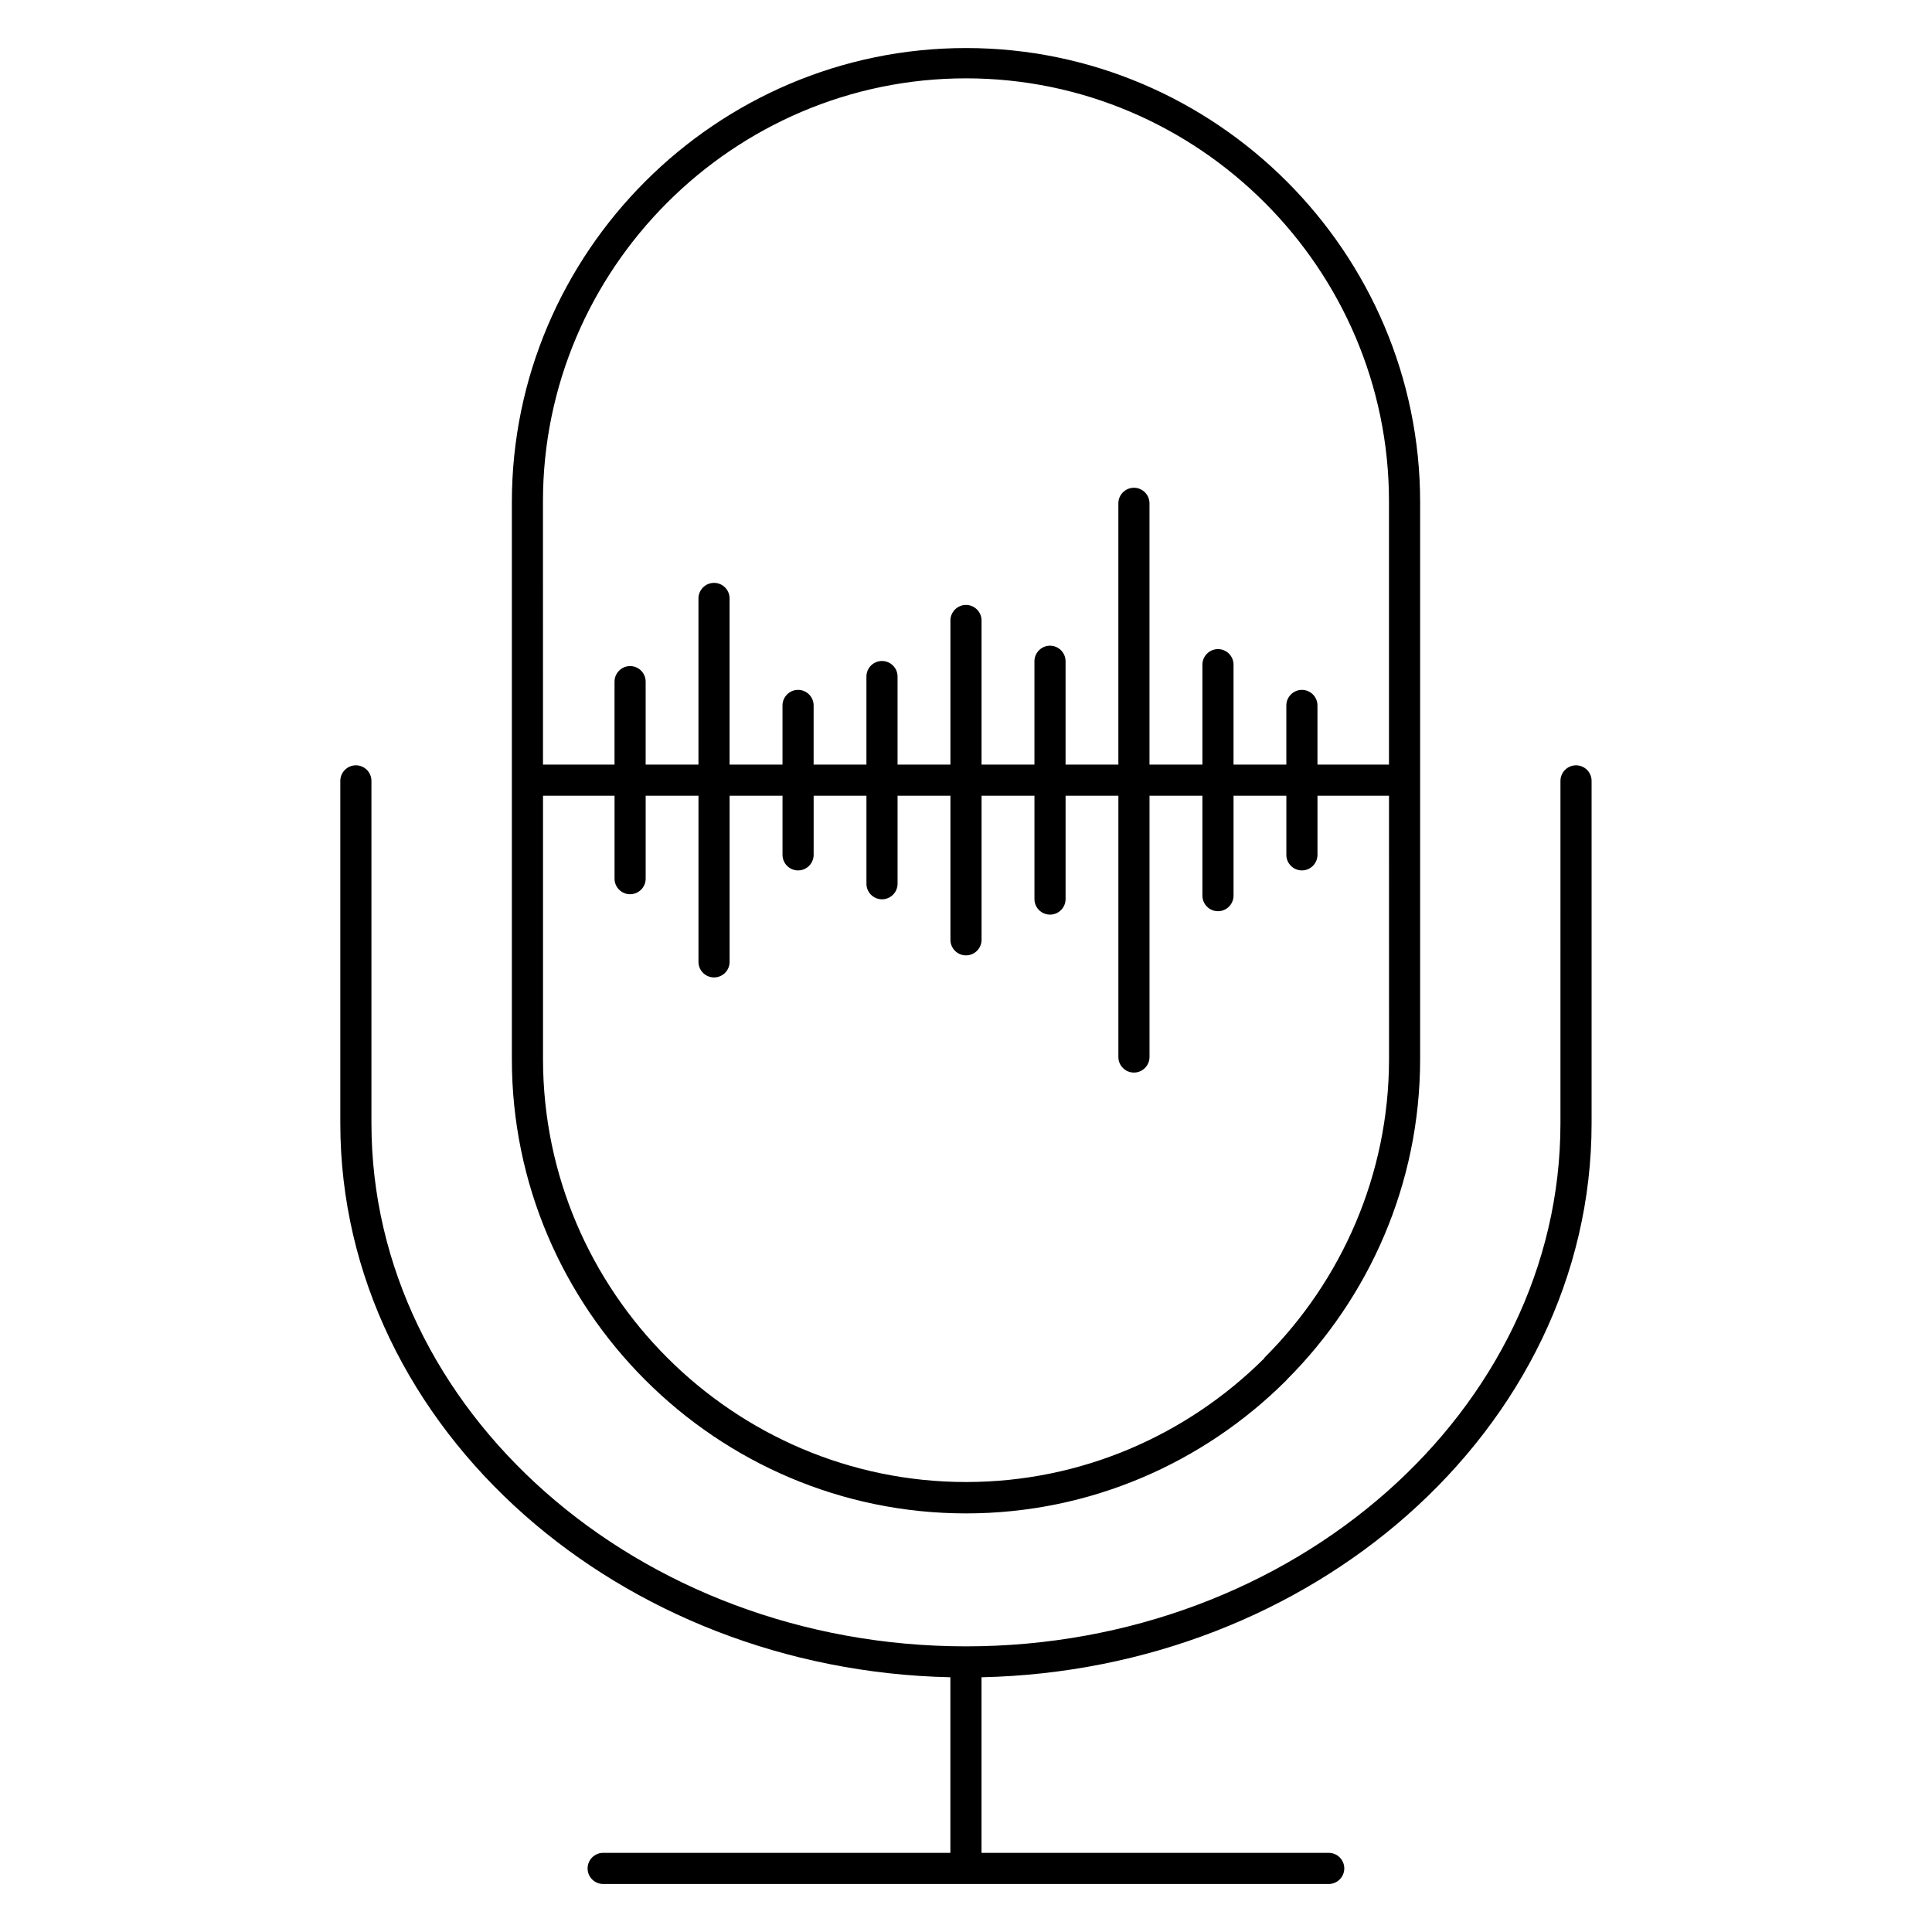
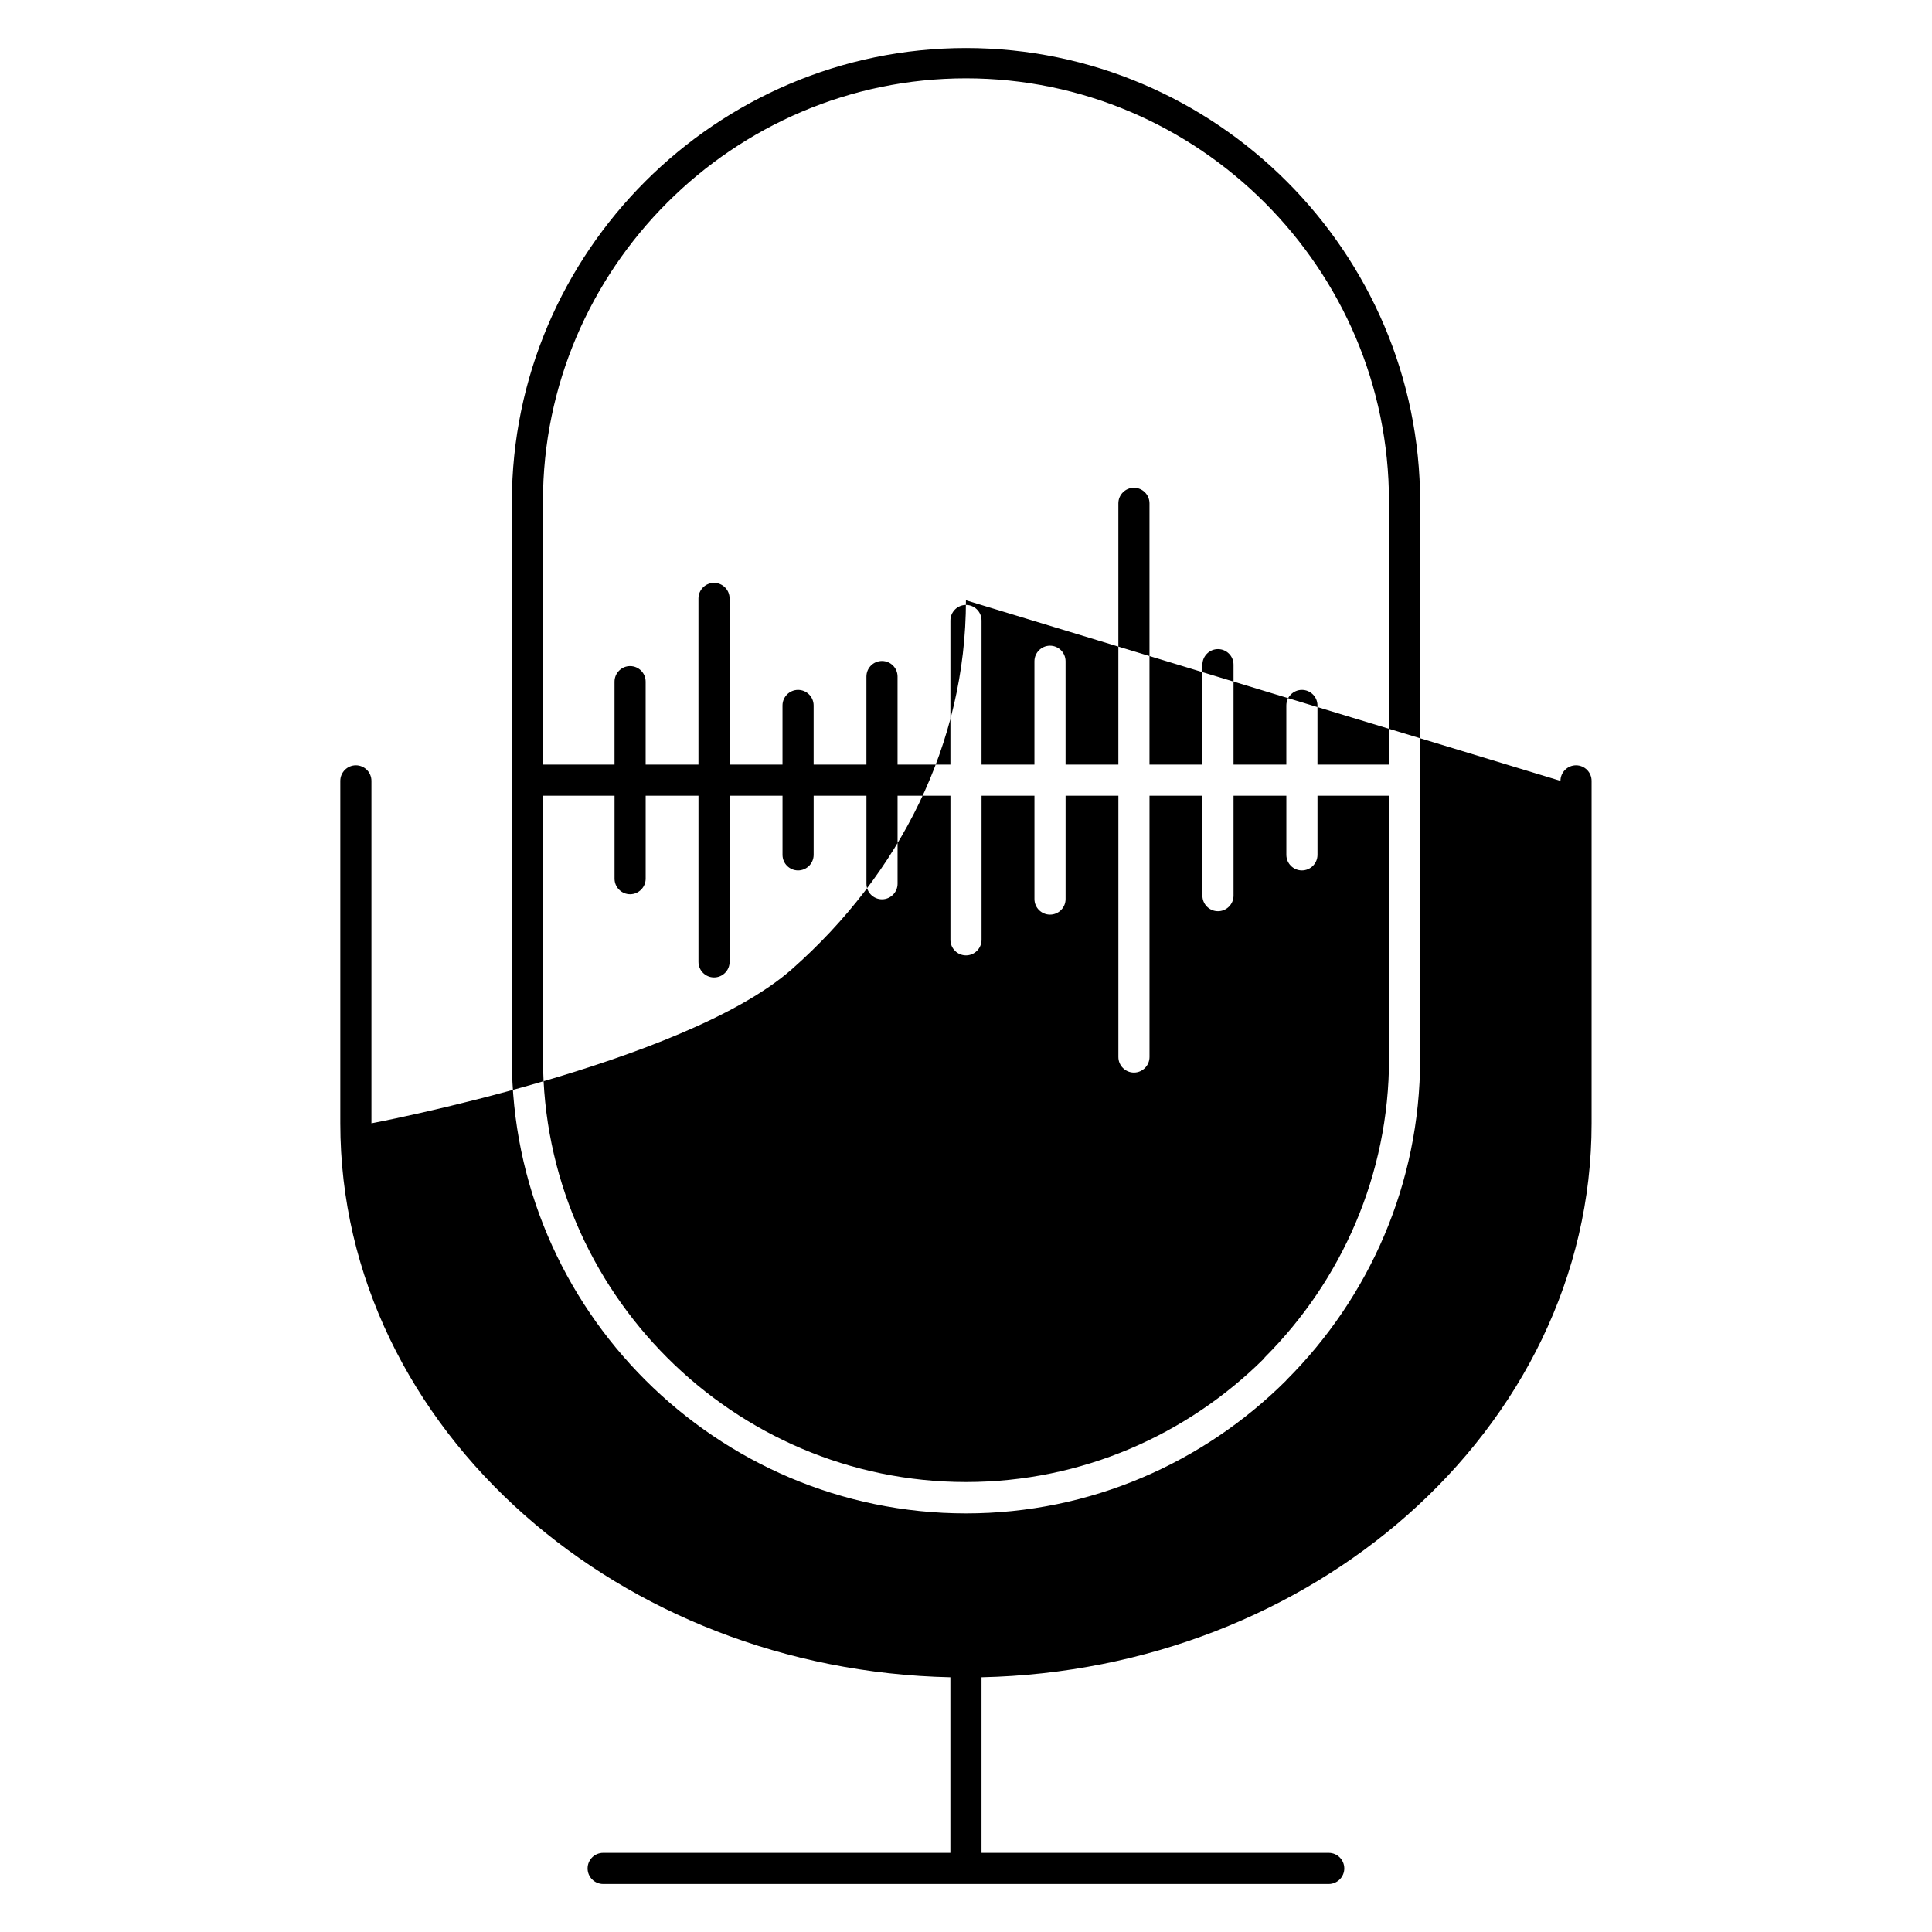
<svg xmlns="http://www.w3.org/2000/svg" fill="#000000" width="800px" height="800px" version="1.1" viewBox="144 144 512 512">
-   <path d="m279.65 350.86v-73.785c0-33.102 13.543-63.191 35.348-84.996 21.805-21.805 51.898-35.348 85.004-35.348 33.102 0 63.195 13.543 85 35.348 21.805 21.805 35.348 51.898 35.348 84.996v147.57c0 33.105-13.543 63.199-35.348 85.004l-0.254 0.297c-21.793 21.676-51.781 35.121-84.746 35.121-33.105 0-63.199-13.547-85.004-35.352-21.805-21.801-35.348-51.898-35.348-85zm8.25-4.234h18.957v-21.984c0-2.262 1.852-4.125 4.125-4.125s4.125 1.844 4.125 4.125v21.984h13.992v-44.035c0-2.262 1.852-4.125 4.125-4.125 2.273 0 4.125 1.844 4.125 4.125v44.035h14.023v-15.676c0-2.262 1.852-4.125 4.125-4.125s4.125 1.844 4.125 4.125v15.676h13.992v-23.332c0-2.289 1.852-4.125 4.125-4.125 2.273 0 4.125 1.844 4.125 4.125v23.332h14.008v-38.188c0-2.262 1.852-4.125 4.125-4.125s4.125 1.844 4.125 4.125v38.188h14.016v-27.383c0-2.262 1.852-4.125 4.125-4.125s4.125 1.844 4.125 4.125v27.383h13.992v-69.238c0-2.262 1.852-4.125 4.125-4.125 2.273 0 4.125 1.844 4.125 4.125v69.238h14.023v-26.48c0-2.262 1.852-4.125 4.125-4.125s4.125 1.844 4.125 4.125v26.48h13.992v-15.676c0-2.262 1.852-4.125 4.125-4.125 2.273 0 4.125 1.844 4.125 4.125v15.676h18.953v-69.766c0-30.82-12.617-58.848-32.934-79.164-20.312-20.312-48.348-32.934-79.168-32.934s-58.855 12.621-79.168 32.934c-20.316 20.316-32.934 48.344-32.934 79.164zm224.2 8.25h-18.953v15.668c0 2.262-1.852 4.125-4.125 4.125-2.273 0-4.125-1.844-4.125-4.125v-15.668h-13.996v26.48c0 2.262-1.852 4.125-4.125 4.125-2.273 0-4.125-1.844-4.125-4.125v-26.48h-14.02v69.242c0 2.262-1.852 4.125-4.125 4.125-2.273 0-4.125-1.844-4.125-4.125v-69.242h-13.992v27.383c0 2.289-1.852 4.125-4.125 4.125s-4.125-1.844-4.125-4.125v-27.383h-14.016v38.184c0 2.262-1.852 4.125-4.125 4.125s-4.125-1.844-4.125-4.125v-38.184h-14.008v23.324c0 2.262-1.852 4.125-4.125 4.125-2.273 0-4.125-1.844-4.125-4.125v-23.324h-13.992v15.668c0 2.262-1.852 4.125-4.125 4.125s-4.125-1.844-4.125-4.125v-15.668h-14.023v44.027c0 2.289-1.852 4.125-4.125 4.125-2.273 0-4.125-1.844-4.125-4.125v-44.027h-13.992v21.98c0 2.262-1.852 4.125-4.125 4.125s-4.125-1.844-4.125-4.125v-21.98h-18.957v69.773c0 30.82 12.617 58.852 32.934 79.168 20.312 20.312 48.348 32.934 79.168 32.934 30.723 0 58.672-12.531 78.977-32.727l0.191-0.297c20.316-20.316 32.934-48.348 32.934-79.168zm8.25-4.231v0.297m-240.7 0v-0.297zm277.89 0c0-2.262 1.852-4.125 4.125-4.125s4.125 1.844 4.125 4.125v90.75c0 40.477-18.727 77.25-48.895 103.88-29.121 25.707-68.926 41.957-112.78 42.922v46.535h92.012c2.273 0 4.125 1.844 4.125 4.125 0 2.262-1.852 4.125-4.125 4.125h-192.28c-2.273 0-4.125-1.844-4.125-4.125 0-2.289 1.852-4.125 4.125-4.125h92.016v-46.535c-43.855-0.953-83.656-17.215-112.78-42.922-30.168-26.633-48.895-63.402-48.895-103.88v-90.75c0-2.262 1.852-4.125 4.125-4.125s4.125 1.844 4.125 4.125v90.75c0 38.02 17.652 72.621 46.09 97.727 28.562 25.219 68.023 40.879 111.46 40.879s82.891-15.66 111.46-40.879c28.438-25.102 46.09-59.707 46.09-97.727zm-157.44 292.34h-0.211" fill-rule="evenodd" />
+   <path d="m279.65 350.86v-73.785c0-33.102 13.543-63.191 35.348-84.996 21.805-21.805 51.898-35.348 85.004-35.348 33.102 0 63.195 13.543 85 35.348 21.805 21.805 35.348 51.898 35.348 84.996v147.57c0 33.105-13.543 63.199-35.348 85.004l-0.254 0.297c-21.793 21.676-51.781 35.121-84.746 35.121-33.105 0-63.199-13.547-85.004-35.352-21.805-21.801-35.348-51.898-35.348-85zm8.25-4.234h18.957v-21.984c0-2.262 1.852-4.125 4.125-4.125s4.125 1.844 4.125 4.125v21.984h13.992v-44.035c0-2.262 1.852-4.125 4.125-4.125 2.273 0 4.125 1.844 4.125 4.125v44.035h14.023v-15.676c0-2.262 1.852-4.125 4.125-4.125s4.125 1.844 4.125 4.125v15.676h13.992v-23.332c0-2.289 1.852-4.125 4.125-4.125 2.273 0 4.125 1.844 4.125 4.125v23.332h14.008v-38.188c0-2.262 1.852-4.125 4.125-4.125s4.125 1.844 4.125 4.125v38.188h14.016v-27.383c0-2.262 1.852-4.125 4.125-4.125s4.125 1.844 4.125 4.125v27.383h13.992v-69.238c0-2.262 1.852-4.125 4.125-4.125 2.273 0 4.125 1.844 4.125 4.125v69.238h14.023v-26.48c0-2.262 1.852-4.125 4.125-4.125s4.125 1.844 4.125 4.125v26.48h13.992v-15.676c0-2.262 1.852-4.125 4.125-4.125 2.273 0 4.125 1.844 4.125 4.125v15.676h18.953v-69.766c0-30.82-12.617-58.848-32.934-79.164-20.312-20.312-48.348-32.934-79.168-32.934s-58.855 12.621-79.168 32.934c-20.316 20.316-32.934 48.344-32.934 79.164zm224.2 8.25h-18.953v15.668c0 2.262-1.852 4.125-4.125 4.125-2.273 0-4.125-1.844-4.125-4.125v-15.668h-13.996v26.48c0 2.262-1.852 4.125-4.125 4.125-2.273 0-4.125-1.844-4.125-4.125v-26.48h-14.02v69.242c0 2.262-1.852 4.125-4.125 4.125-2.273 0-4.125-1.844-4.125-4.125v-69.242h-13.992v27.383c0 2.289-1.852 4.125-4.125 4.125s-4.125-1.844-4.125-4.125v-27.383h-14.016v38.184c0 2.262-1.852 4.125-4.125 4.125s-4.125-1.844-4.125-4.125v-38.184h-14.008v23.324c0 2.262-1.852 4.125-4.125 4.125-2.273 0-4.125-1.844-4.125-4.125v-23.324h-13.992v15.668c0 2.262-1.852 4.125-4.125 4.125s-4.125-1.844-4.125-4.125v-15.668h-14.023v44.027c0 2.289-1.852 4.125-4.125 4.125-2.273 0-4.125-1.844-4.125-4.125v-44.027h-13.992v21.98c0 2.262-1.852 4.125-4.125 4.125s-4.125-1.844-4.125-4.125v-21.98h-18.957v69.773c0 30.82 12.617 58.852 32.934 79.168 20.312 20.312 48.348 32.934 79.168 32.934 30.723 0 58.672-12.531 78.977-32.727l0.191-0.297c20.316-20.316 32.934-48.348 32.934-79.168zm8.25-4.231v0.297m-240.7 0v-0.297zm277.89 0c0-2.262 1.852-4.125 4.125-4.125s4.125 1.844 4.125 4.125v90.75c0 40.477-18.727 77.25-48.895 103.88-29.121 25.707-68.926 41.957-112.78 42.922v46.535h92.012c2.273 0 4.125 1.844 4.125 4.125 0 2.262-1.852 4.125-4.125 4.125h-192.28c-2.273 0-4.125-1.844-4.125-4.125 0-2.289 1.852-4.125 4.125-4.125h92.016v-46.535c-43.855-0.953-83.656-17.215-112.78-42.922-30.168-26.633-48.895-63.402-48.895-103.88v-90.75c0-2.262 1.852-4.125 4.125-4.125s4.125 1.844 4.125 4.125v90.75s82.891-15.66 111.46-40.879c28.438-25.102 46.09-59.707 46.09-97.727zm-157.44 292.34h-0.211" fill-rule="evenodd" />
</svg>